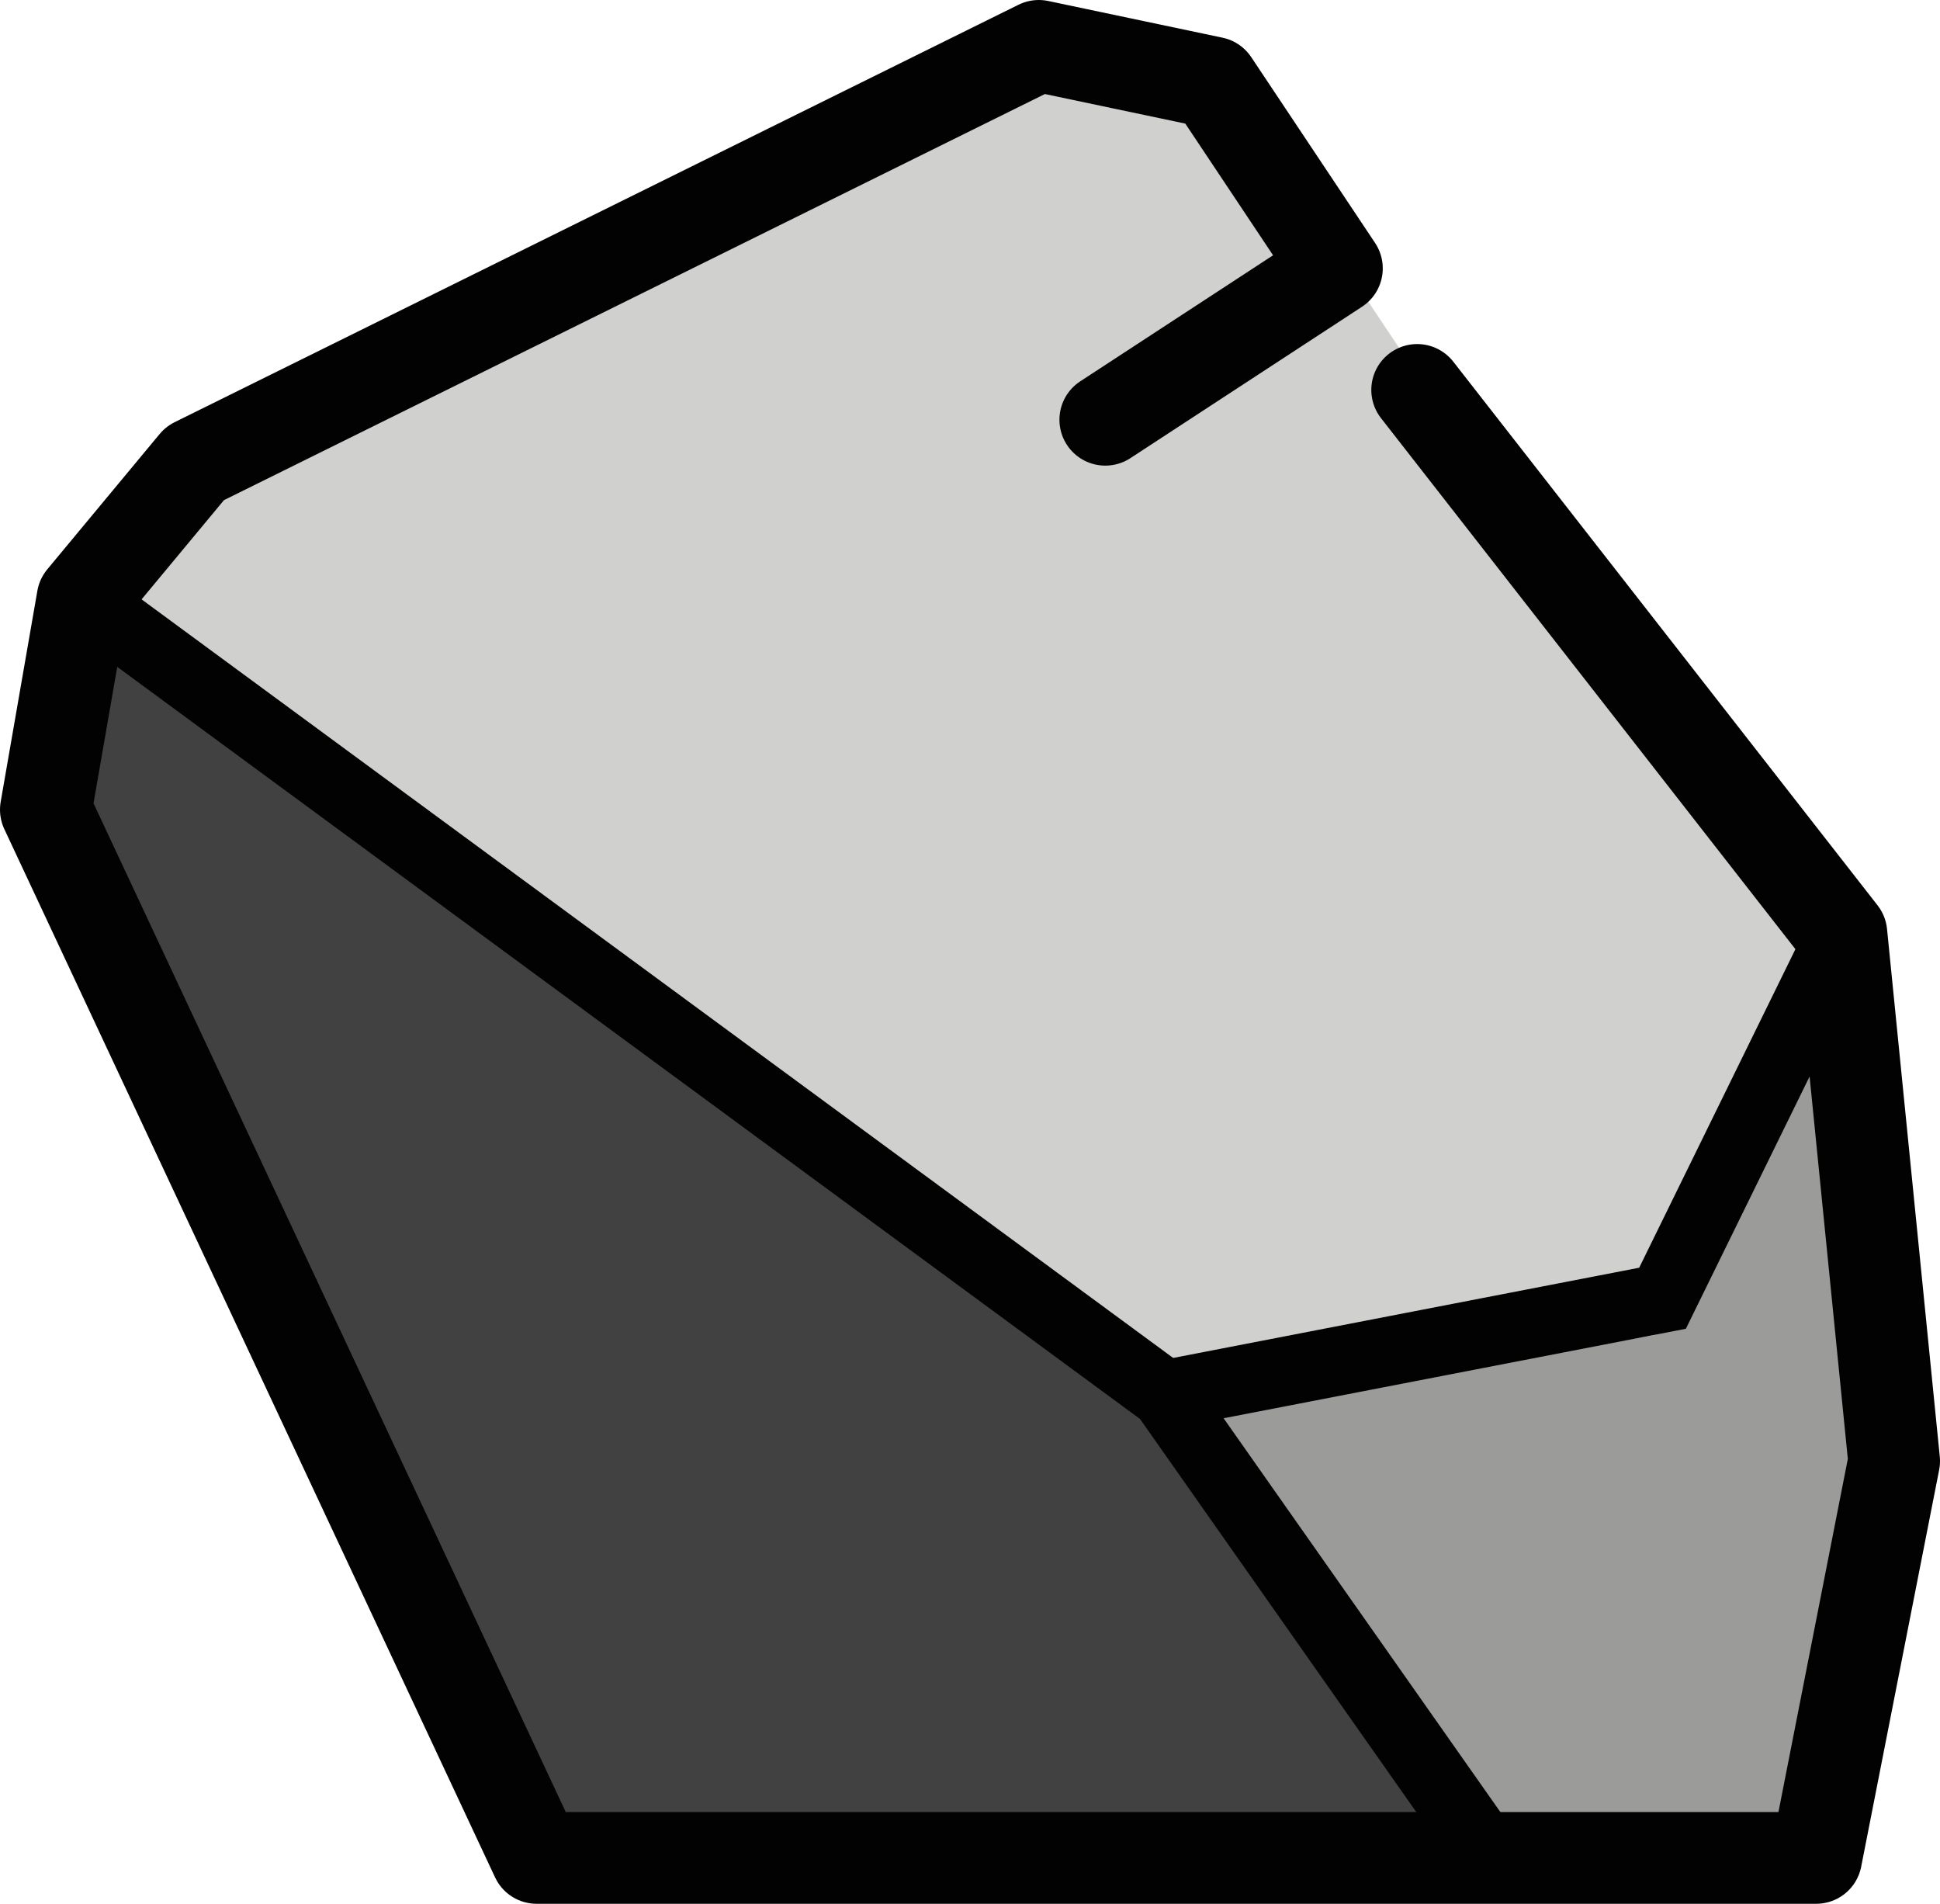
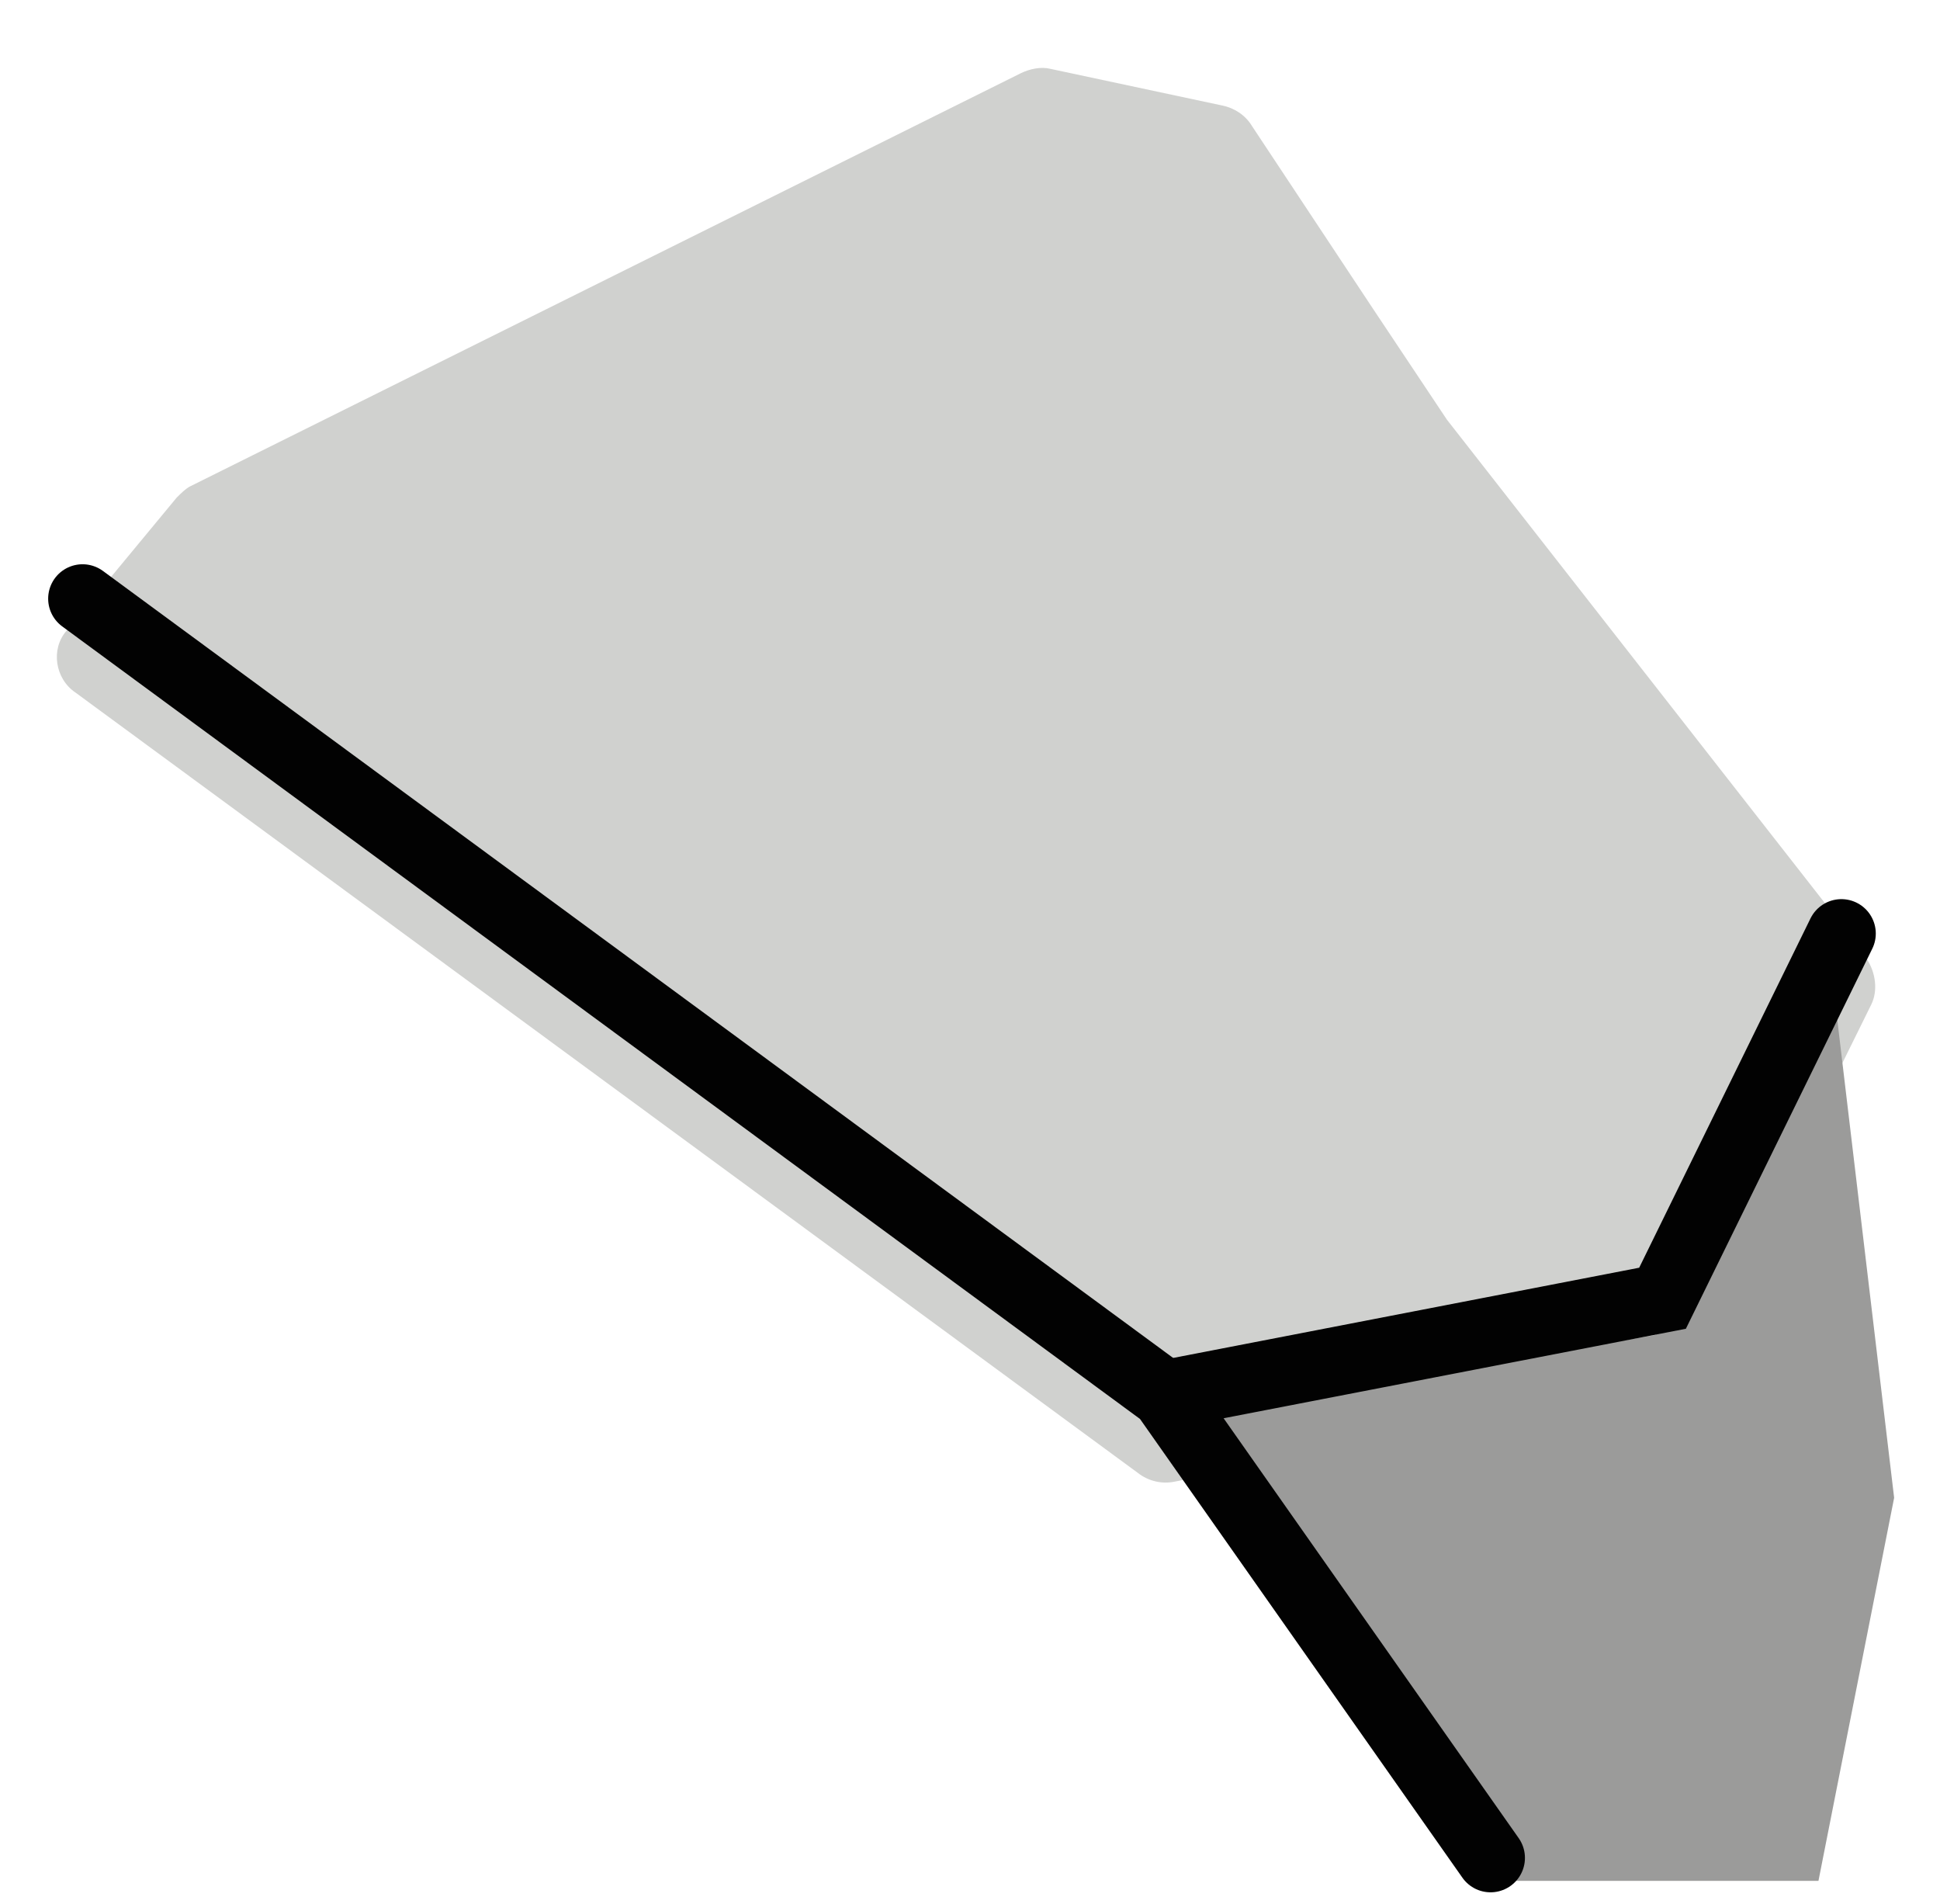
<svg xmlns="http://www.w3.org/2000/svg" id="Layer_1" data-name="Layer 1" viewBox="0 0 84.6 83">
  <defs>
    <style>
      .cls-1 {
        fill: #9b9b9a;
      }

      .cls-2 {
        stroke-width: 3px;
      }

      .cls-2, .cls-3 {
        fill: none;
        stroke: #020202;
        stroke-linecap: round;
      }

      .cls-3 {
        stroke-linejoin: round;
        stroke-width: 4px;
      }

      .cls-4 {
        fill: #414141;
      }

      .cls-5 {
        fill: #d0d1cf;
      }
    </style>
  </defs>
  <g id="color">
    <path class="cls-5" d="M81.4,41.8c.4.6.5,1.4.2,2l-7.7,15.6c-.3.5-.8.9-1.4,1.1l-21.3,4.1c-.5.1-1.1,0-1.6-.4L3.3,30.2c-.9-.6-1.1-1.9-.4-2.7h0l4.8-5.8c.2-.2.4-.4.6-.5L44.5,3.2c.4-.2.9-.3,1.3-.2l7.5,1.6c.5.1,1,.4,1.3.9l5.3,8,3.2,4.8,18.3,23.4v.1Z" />
-     <polygon class="cls-4" points="23.5 82 63.9 82 50.9 61.9 3.9 27.1 1.7 36.7 23.5 82" />
    <polygon class="cls-1" points="79.9 42.6 82.6 65.3 79.3 82 63.9 82 50.9 61.9 72.2 58.2 79.9 42.6" />
  </g>
  <g id="line">
-     <polyline class="cls-3" points="61.8 17 80.3 40.7 82.6 63.7 79.2 81 23.4 81 2 35.3 3.6 26.1 8.5 20.2 45.3 2 52.9 3.6 58.3 11.7 48.2 18.3" />
    <polyline class="cls-2" points="65 81 50.8 60.8 3.6 26.1" />
    <polyline class="cls-2" points="80.3 40.7 72.5 56.6 50.8 60.8" />
  </g>
</svg>